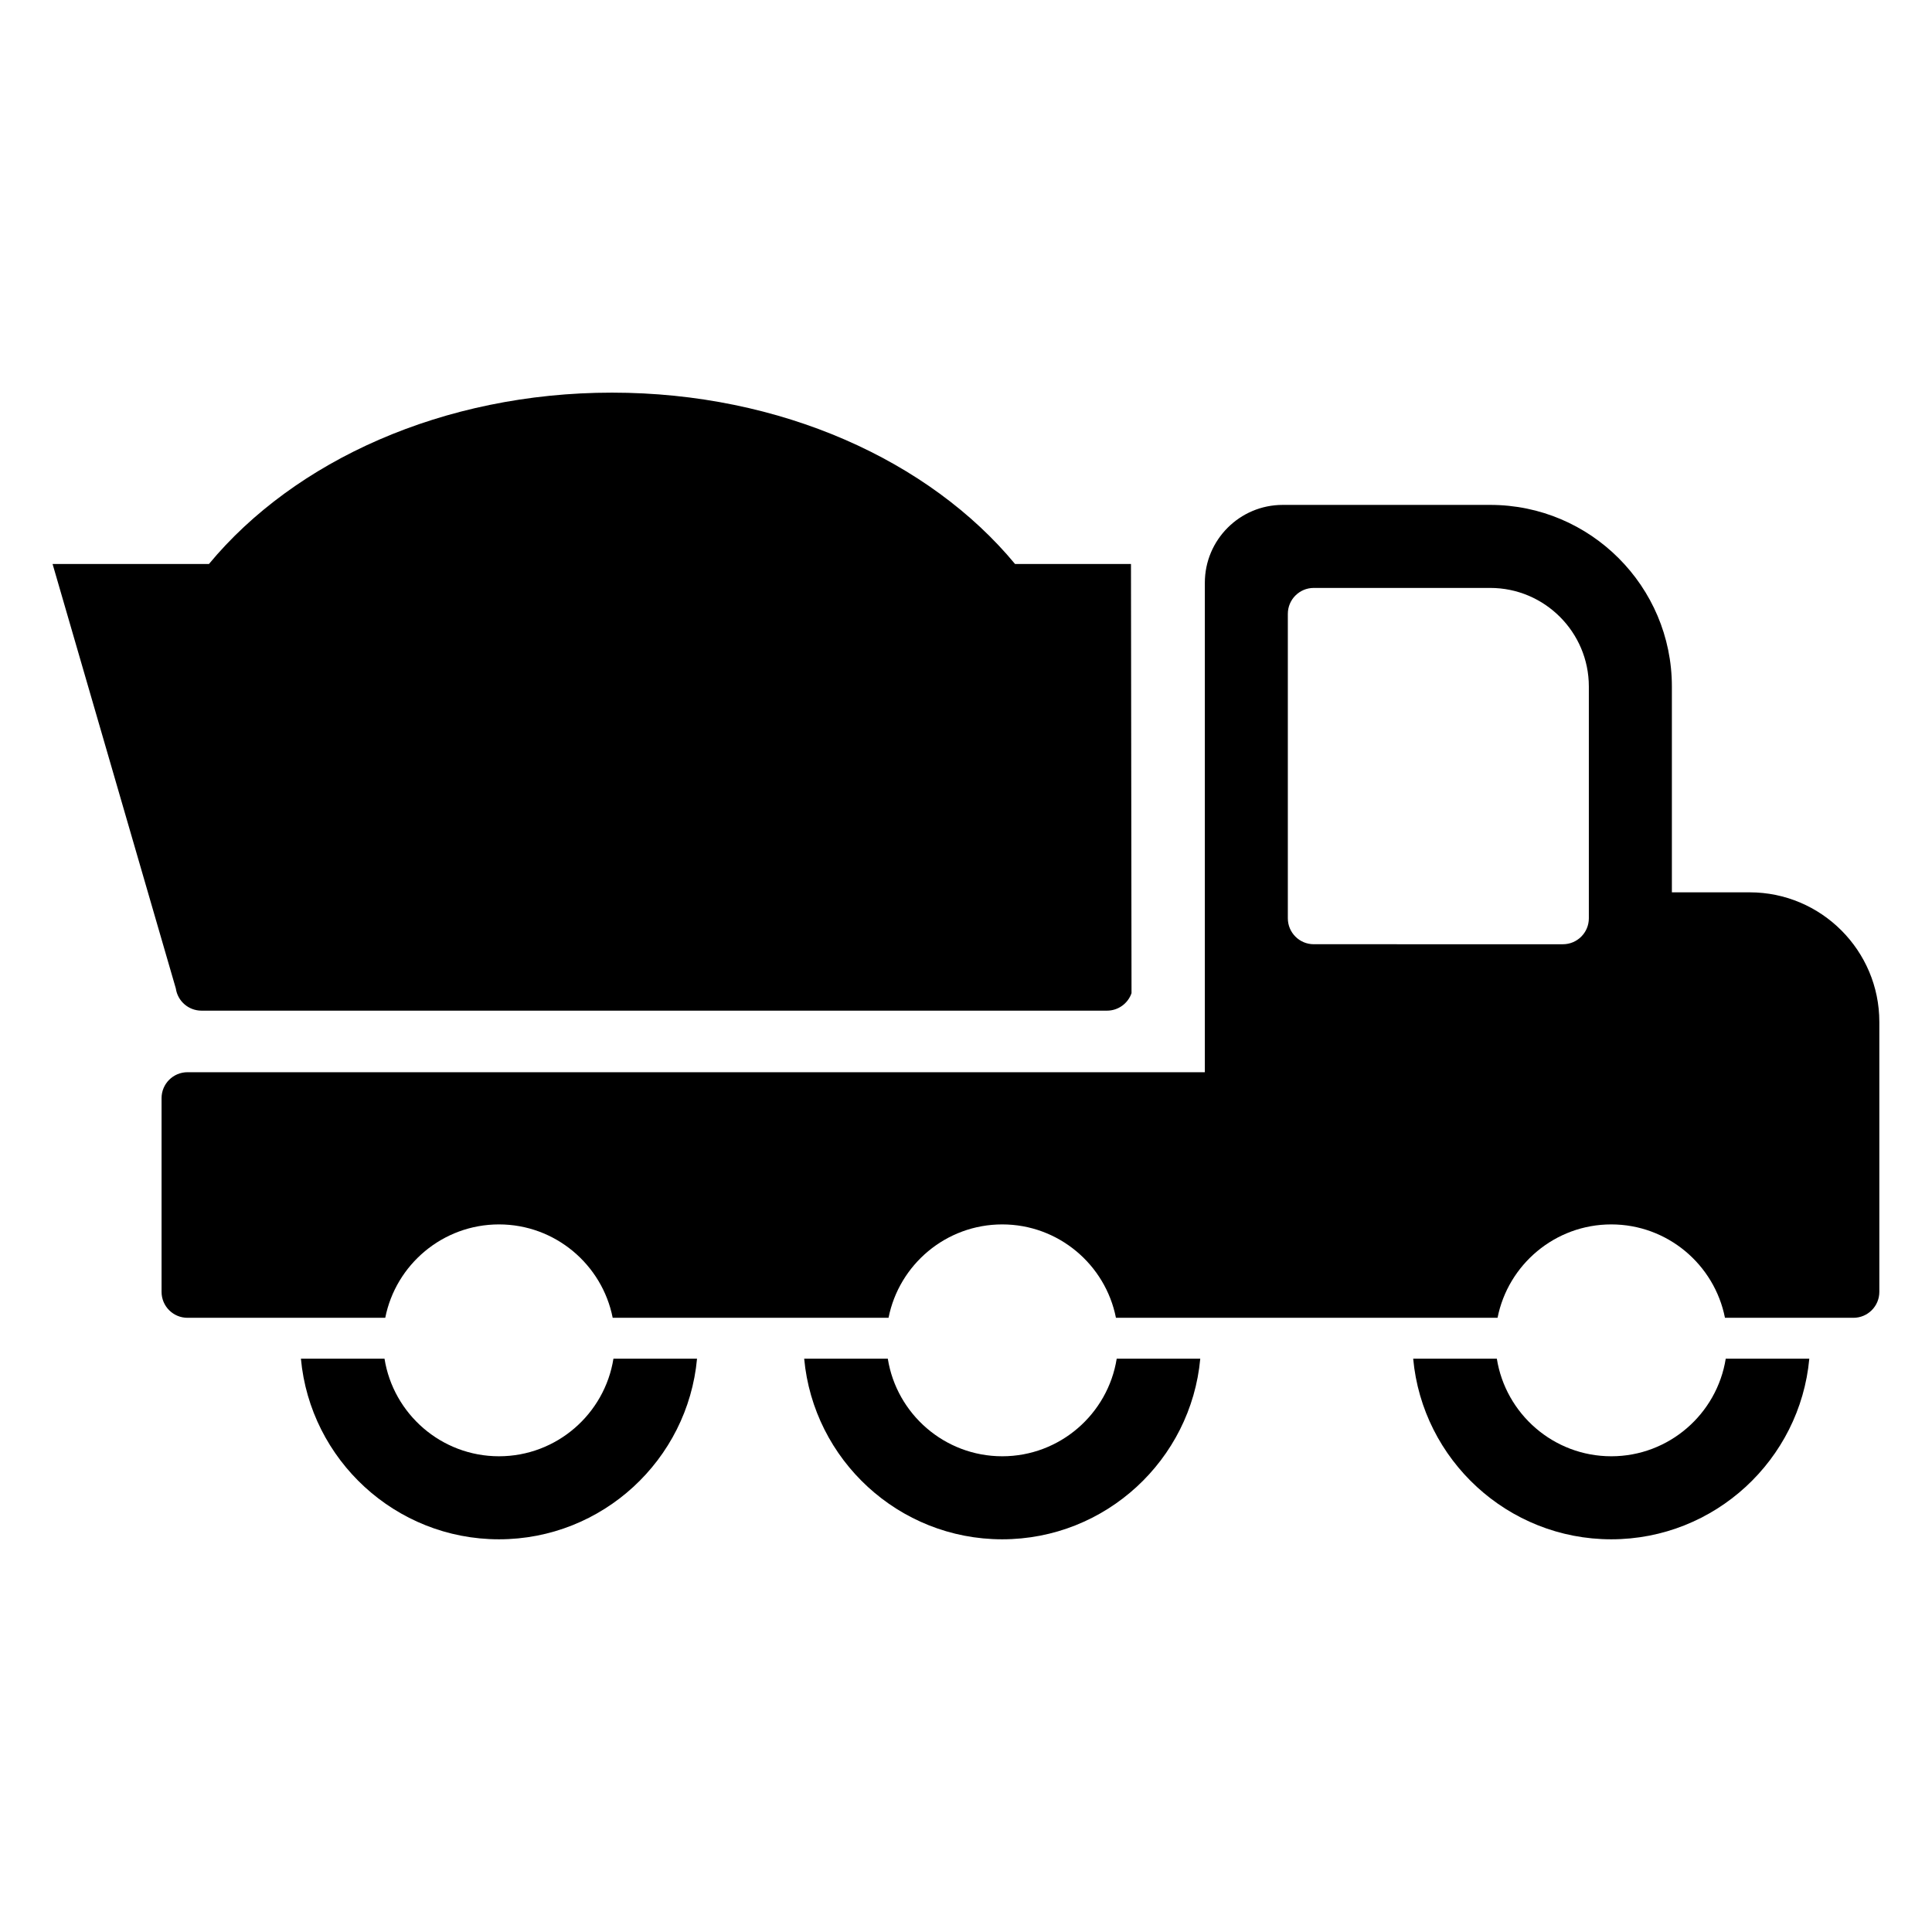
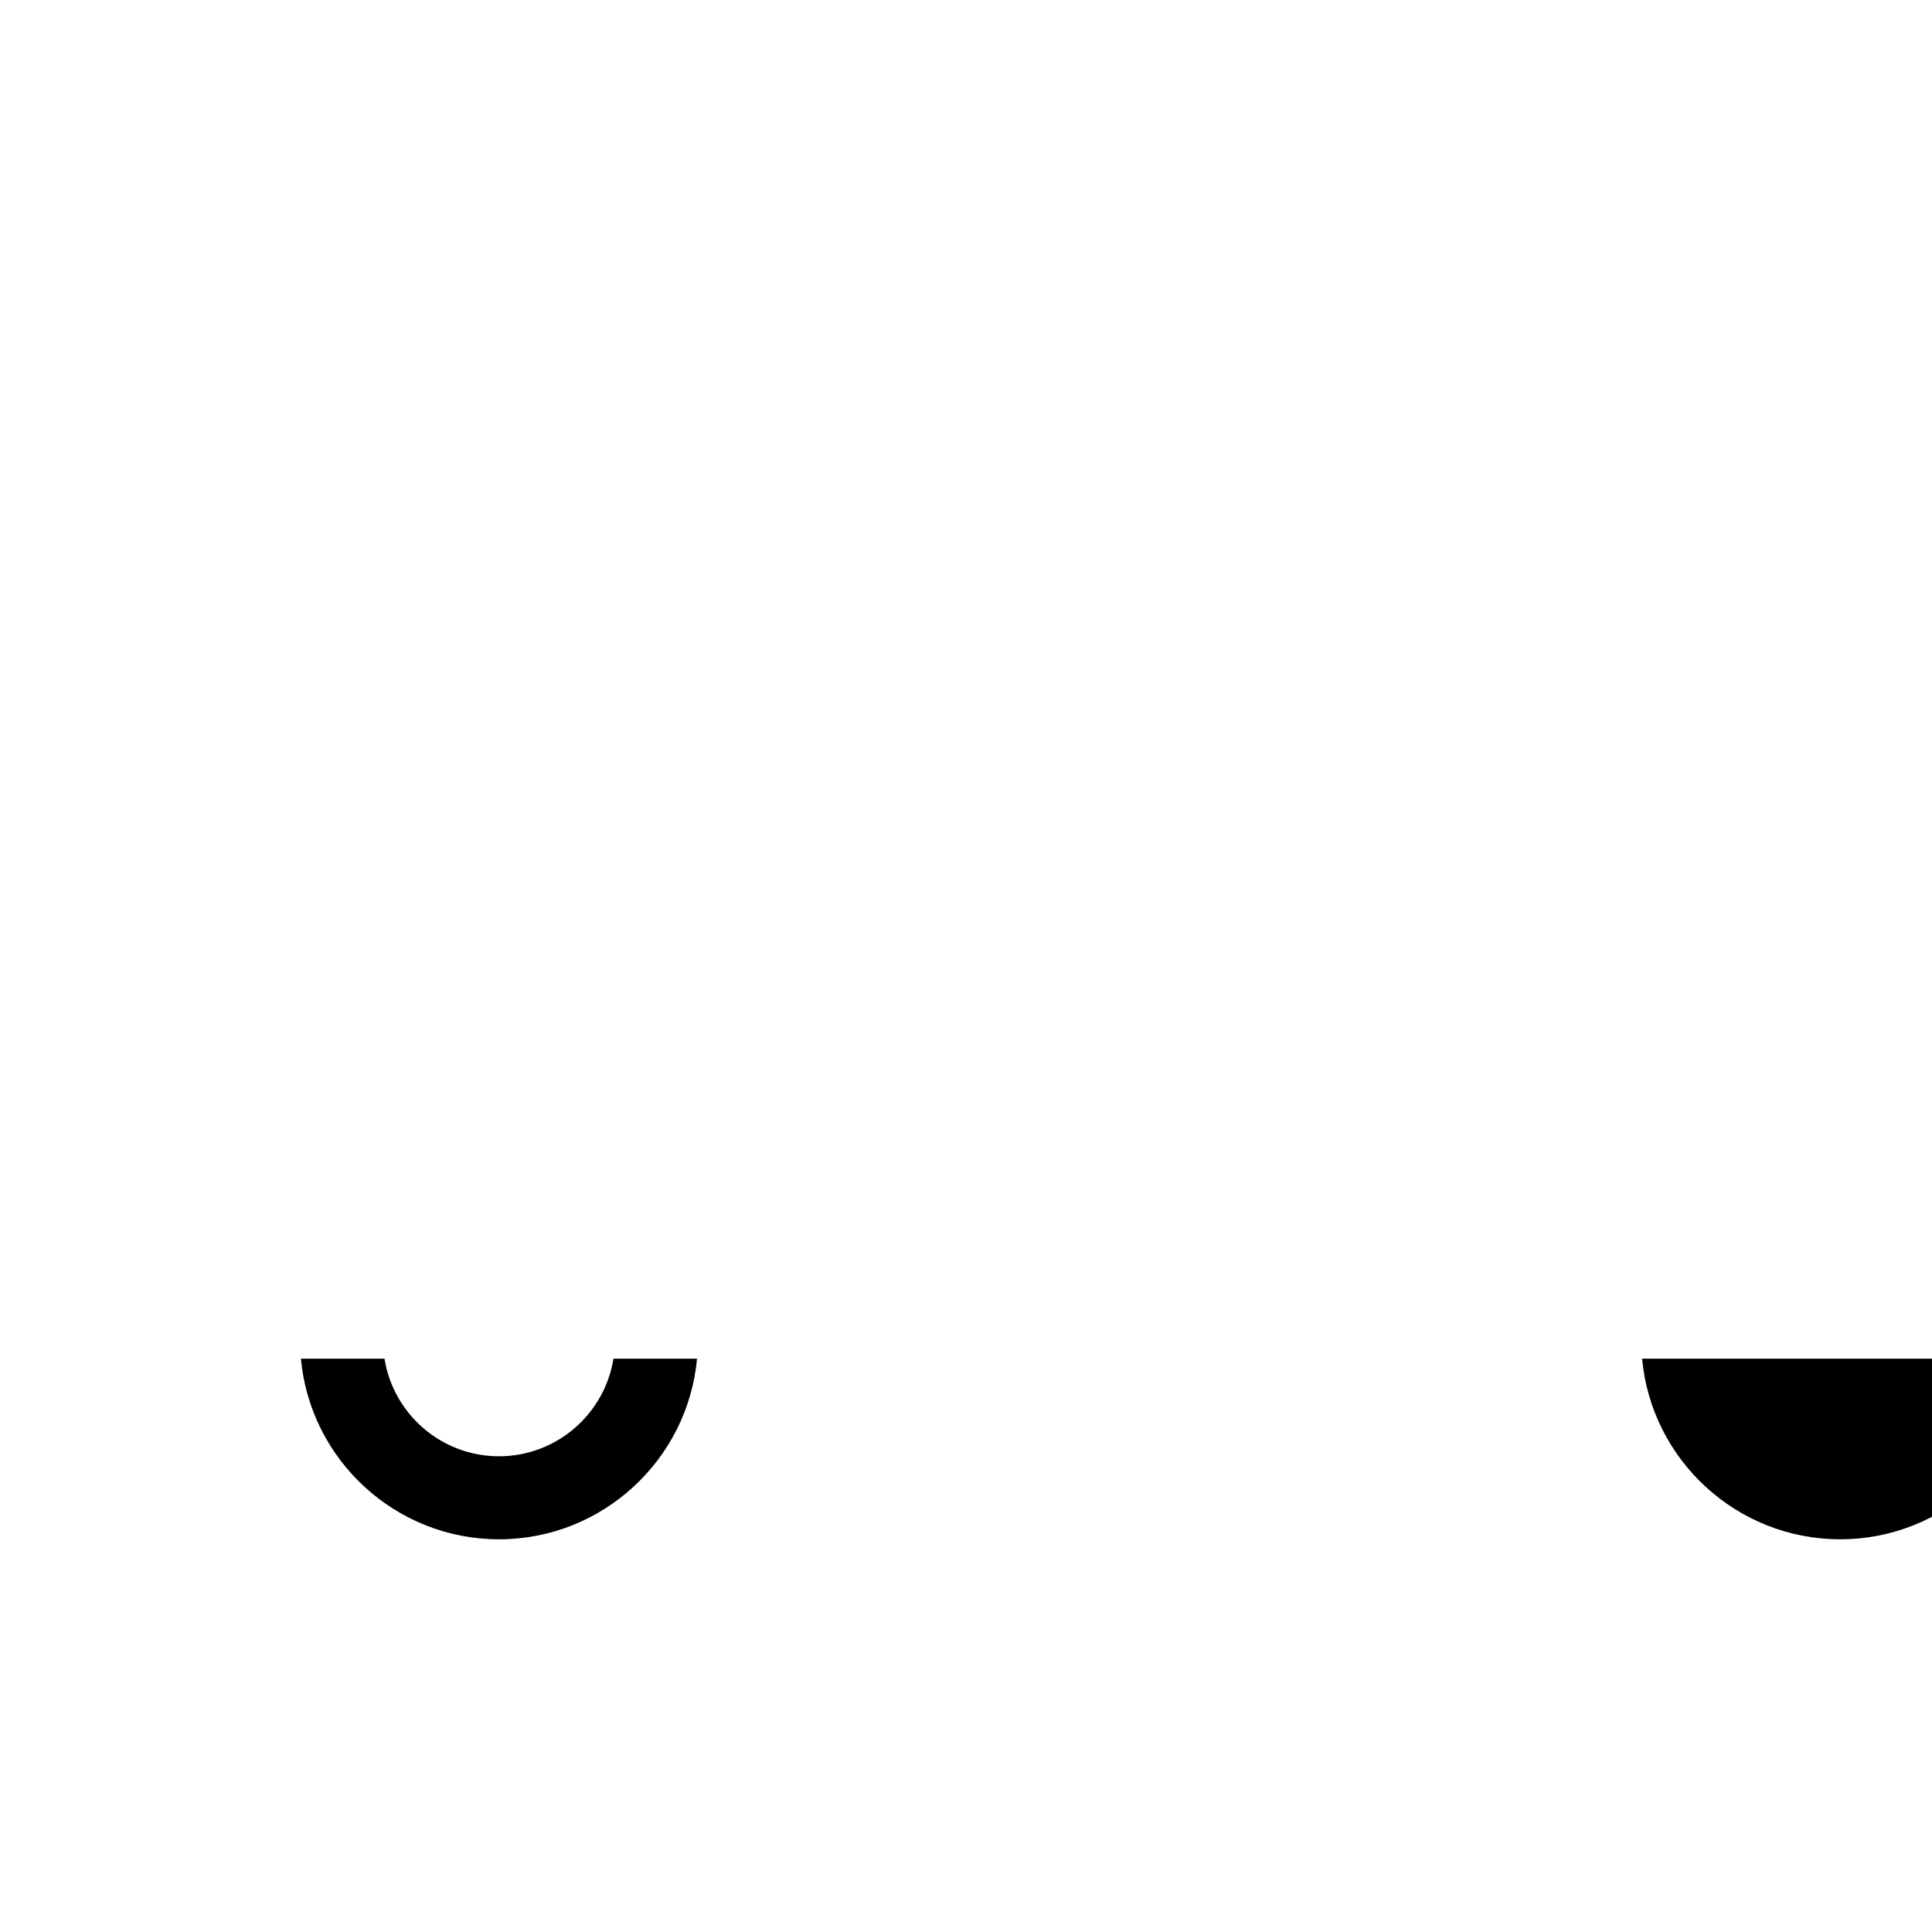
<svg xmlns="http://www.w3.org/2000/svg" fill="#000000" width="800px" height="800px" version="1.1" viewBox="144 144 512 512">
  <g>
-     <path d="m607.69 380.48h-20.625v-54.547c0-26.543-21.594-48.129-48.129-48.129h-55.016c-11.375 0-20.625 9.258-20.625 20.625v129.72h-269.61c-3.793 0-6.871 3.078-6.871 6.871v51.34c0 3.801 3.078 6.871 6.871 6.871h52.41c2.785-14.098 15.242-24.75 30.141-24.75 14.895 0 27.348 10.66 30.133 24.75h73.102c2.785-14.098 15.242-24.75 30.133-24.75 14.895 0 27.348 10.66 30.133 24.75h101.13c2.785-14.098 15.242-24.75 30.133-24.75 14.895 0 27.348 10.66 30.133 24.75h34.039c3.793 0 6.871-3.07 6.871-6.871v-71.508c0.016-18.953-15.406-34.375-34.359-34.375zm-115.53 13.75c-3.793 0-6.871-3.078-6.871-6.871v-80.68c0-3.801 3.078-6.871 6.871-6.871h46.77c14.398 0 26.129 11.723 26.129 26.129v61.426c0 3.793-3.078 6.871-6.871 6.871z" />
    <path d="m306.57 504.06c-2.332 14.641-15.043 25.867-30.332 25.867-15.297 0-28.008-11.227-30.34-25.867h-22.152c2.457 26.797 25.059 47.871 52.492 47.871 27.426 0 50.027-21.074 52.484-47.871z" />
-     <path d="m439.94 504.06c-2.332 14.641-15.043 25.867-30.332 25.867s-28-11.227-30.332-25.867h-22.16c2.457 26.797 25.047 47.871 52.484 47.871 27.434 0 50.027-21.074 52.484-47.871z" />
-     <path d="m601.34 504.06c-2.332 14.641-15.043 25.867-30.332 25.867-15.289 0-28-11.227-30.332-25.867h-22.168c2.457 26.797 25.059 47.871 52.492 47.871s50.027-21.074 52.484-47.871z" />
-     <path d="m443.72 293.46h-30.723c-22.625-27.316-62-45.406-106.81-45.406-44.809 0.004-84.184 18.102-106.81 45.406h-41.445l32.66 112.48c0.488 3.387 3.387 5.894 6.809 5.894h239.96c2.938 0 5.551-1.867 6.504-4.637z" />
+     <path d="m601.34 504.06h-22.168c2.457 26.797 25.059 47.871 52.492 47.871s50.027-21.074 52.484-47.871z" />
  </g>
</svg>